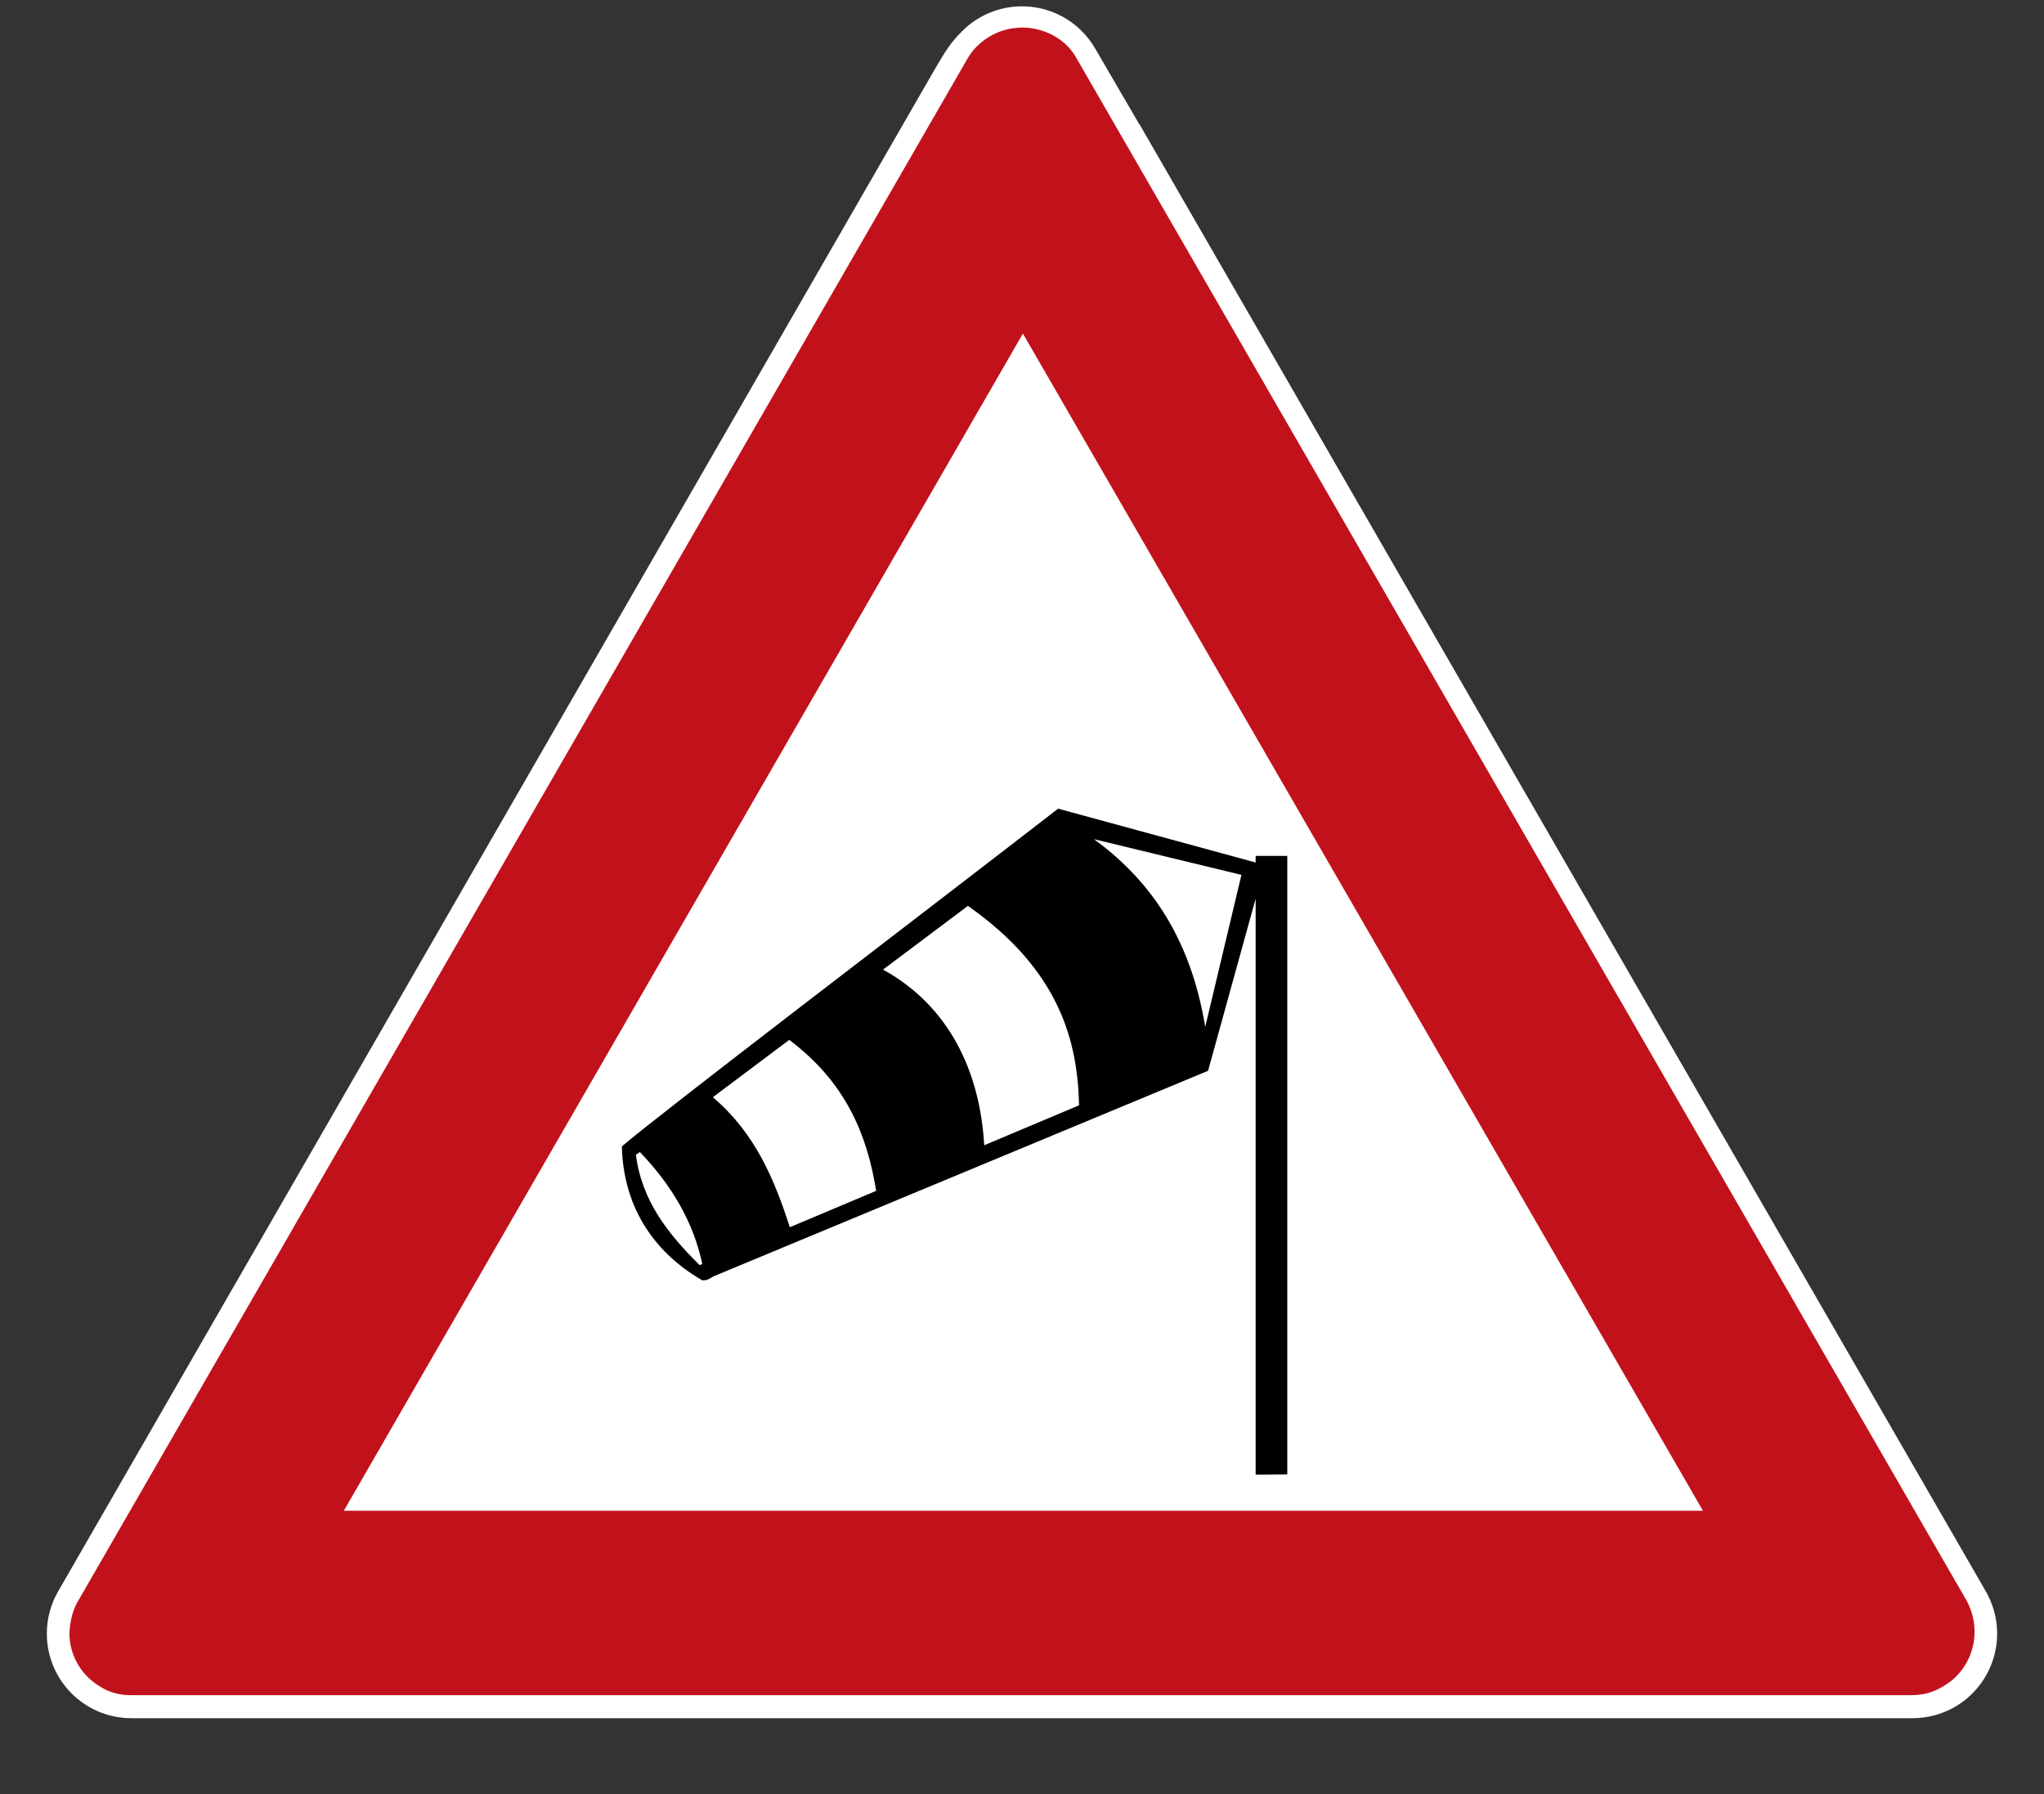
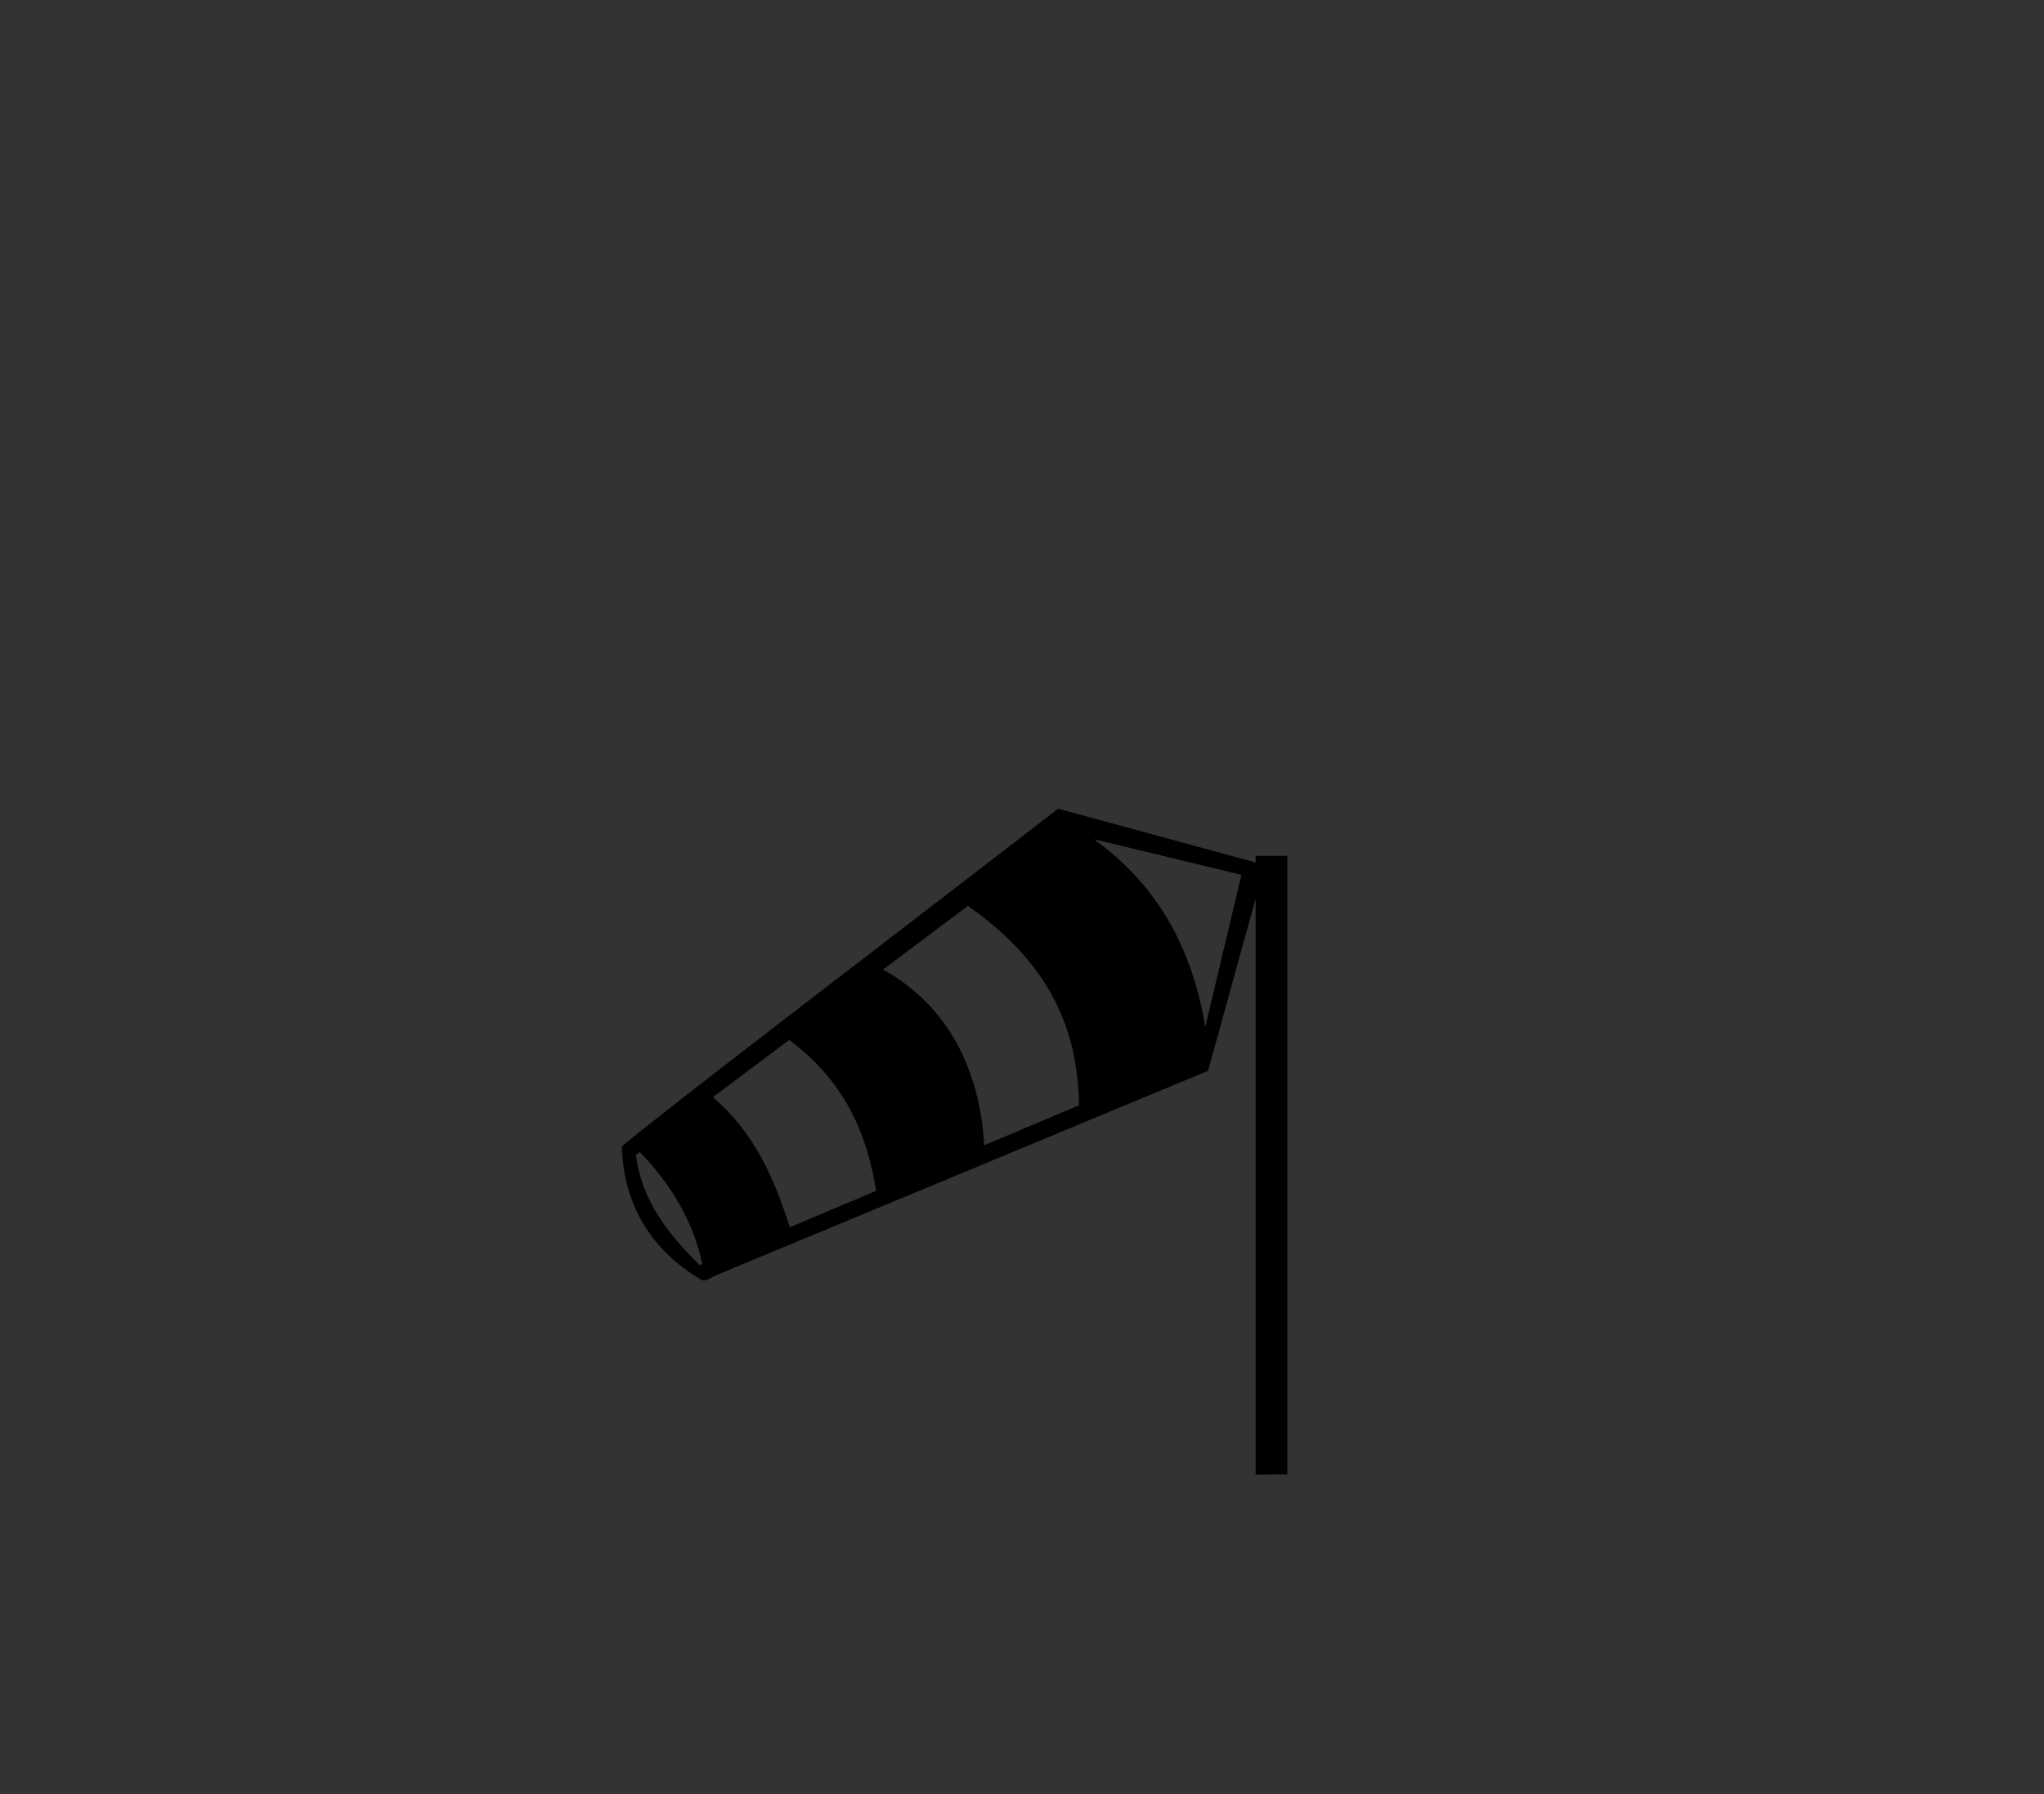
<svg xmlns="http://www.w3.org/2000/svg" version="1.1" id="Ebene_1" x="0px" y="0px" width="847.16px" height="743.623px" viewBox="0 0 847.16 743.623" enable-background="new 0 0 847.16 743.623" xml:space="preserve">
  <rect x="0" y="0" width="847.16" height="743.623" fill="#333333" stroke="none" />
-   <path fill="#FFFFFF" d="M423.574,2.628c8.971,0,17.946,3.423,24.788,10.268c2.19,2.189,4.079,4.659,5.621,7.346l18.205,31.234h0.084  l349.999,606.662c0.066,0.116,0.118,0.232,0.184,0.351c1.821,2.931,3.197,6.112,4.089,9.446  c5.011,18.693-6.085,37.917-24.784,42.928c-3.015,0.809-6.122,1.21-9.242,1.193H54.469c-19.363,0-35.055-15.691-35.055-35.055  c-0.006-6.108,1.591-12.11,4.633-17.407c0.023-0.038,0.042-0.075,0.061-0.116L387.56,28.489c4.614-7.958,6.75-11.111,11.232-15.594  C405.356,6.312,414.276,2.616,423.574,2.628z" />
-   <path fill="#C1121C" d="M423.574,11.412c8.508-0.06,17.852,4.287,22.427,12.427L815.336,663.76c2.13,4.355,3.026,8.143,3.054,12.477  c0,7.758-3.434,15.118-9.37,20.109c-5.234,4.054-10.193,6.161-16.863,6.161H54.3c-4.5,0.043-9.012-1.039-13.106-3.74  c-7.708-4.654-12.423-12.998-12.432-22.003c0.22-4.649,1.367-9.553,3.438-13.003L401.32,23.73c0.033-0.057,0.069-0.111,0.107-0.167  c1.333-2.151,2.998-4.077,4.934-5.706c4.285-3.714,9.658-5.941,15.315-6.348C422.311,11.454,422.944,11.417,423.574,11.412z   M792.157,702.506h1.819h-1.856H792.157z M423.957,138.242L142.499,626.083h563.314L423.957,138.242z" />
  <path d="M438.548,335.123l81.76,22.277l0.108,0.406v-3.112h13.113v256.341l-13.113,0.103V372.439l-19.714,71.318l-204.554,85.008  c-1.642,0.671-2.598,2.019-5.135,1.792c-21.159-12.214-32.75-31.712-33.264-55.467C274.92,460.416,378.291,381.781,438.548,335.123  L438.548,335.123z M453.42,347.768c21.231,15.51,39.69,38.612,46.103,77.809l15.007-63.009L453.42,347.768L453.42,347.768z   M401.161,375.414l-35.18,26.402c27.502,15.15,40.2,42.364,41.938,72.8l39.318-16.56  C446.641,431.996,439.527,402.297,401.161,375.414z M327.107,430.947l-31.667,23.765c17.403,14.704,25.495,33.896,31.904,53.874  l35.792-15.076C359.404,470.348,350.629,448.592,327.107,430.947L327.107,430.947z M265.186,477.419l-1.354,1.017l-0.299-0.168  c2.313,19.231,13.364,33.127,26.462,46.034l1.082-0.472C287.417,506.554,278.465,491.208,265.186,477.419z" />
</svg>